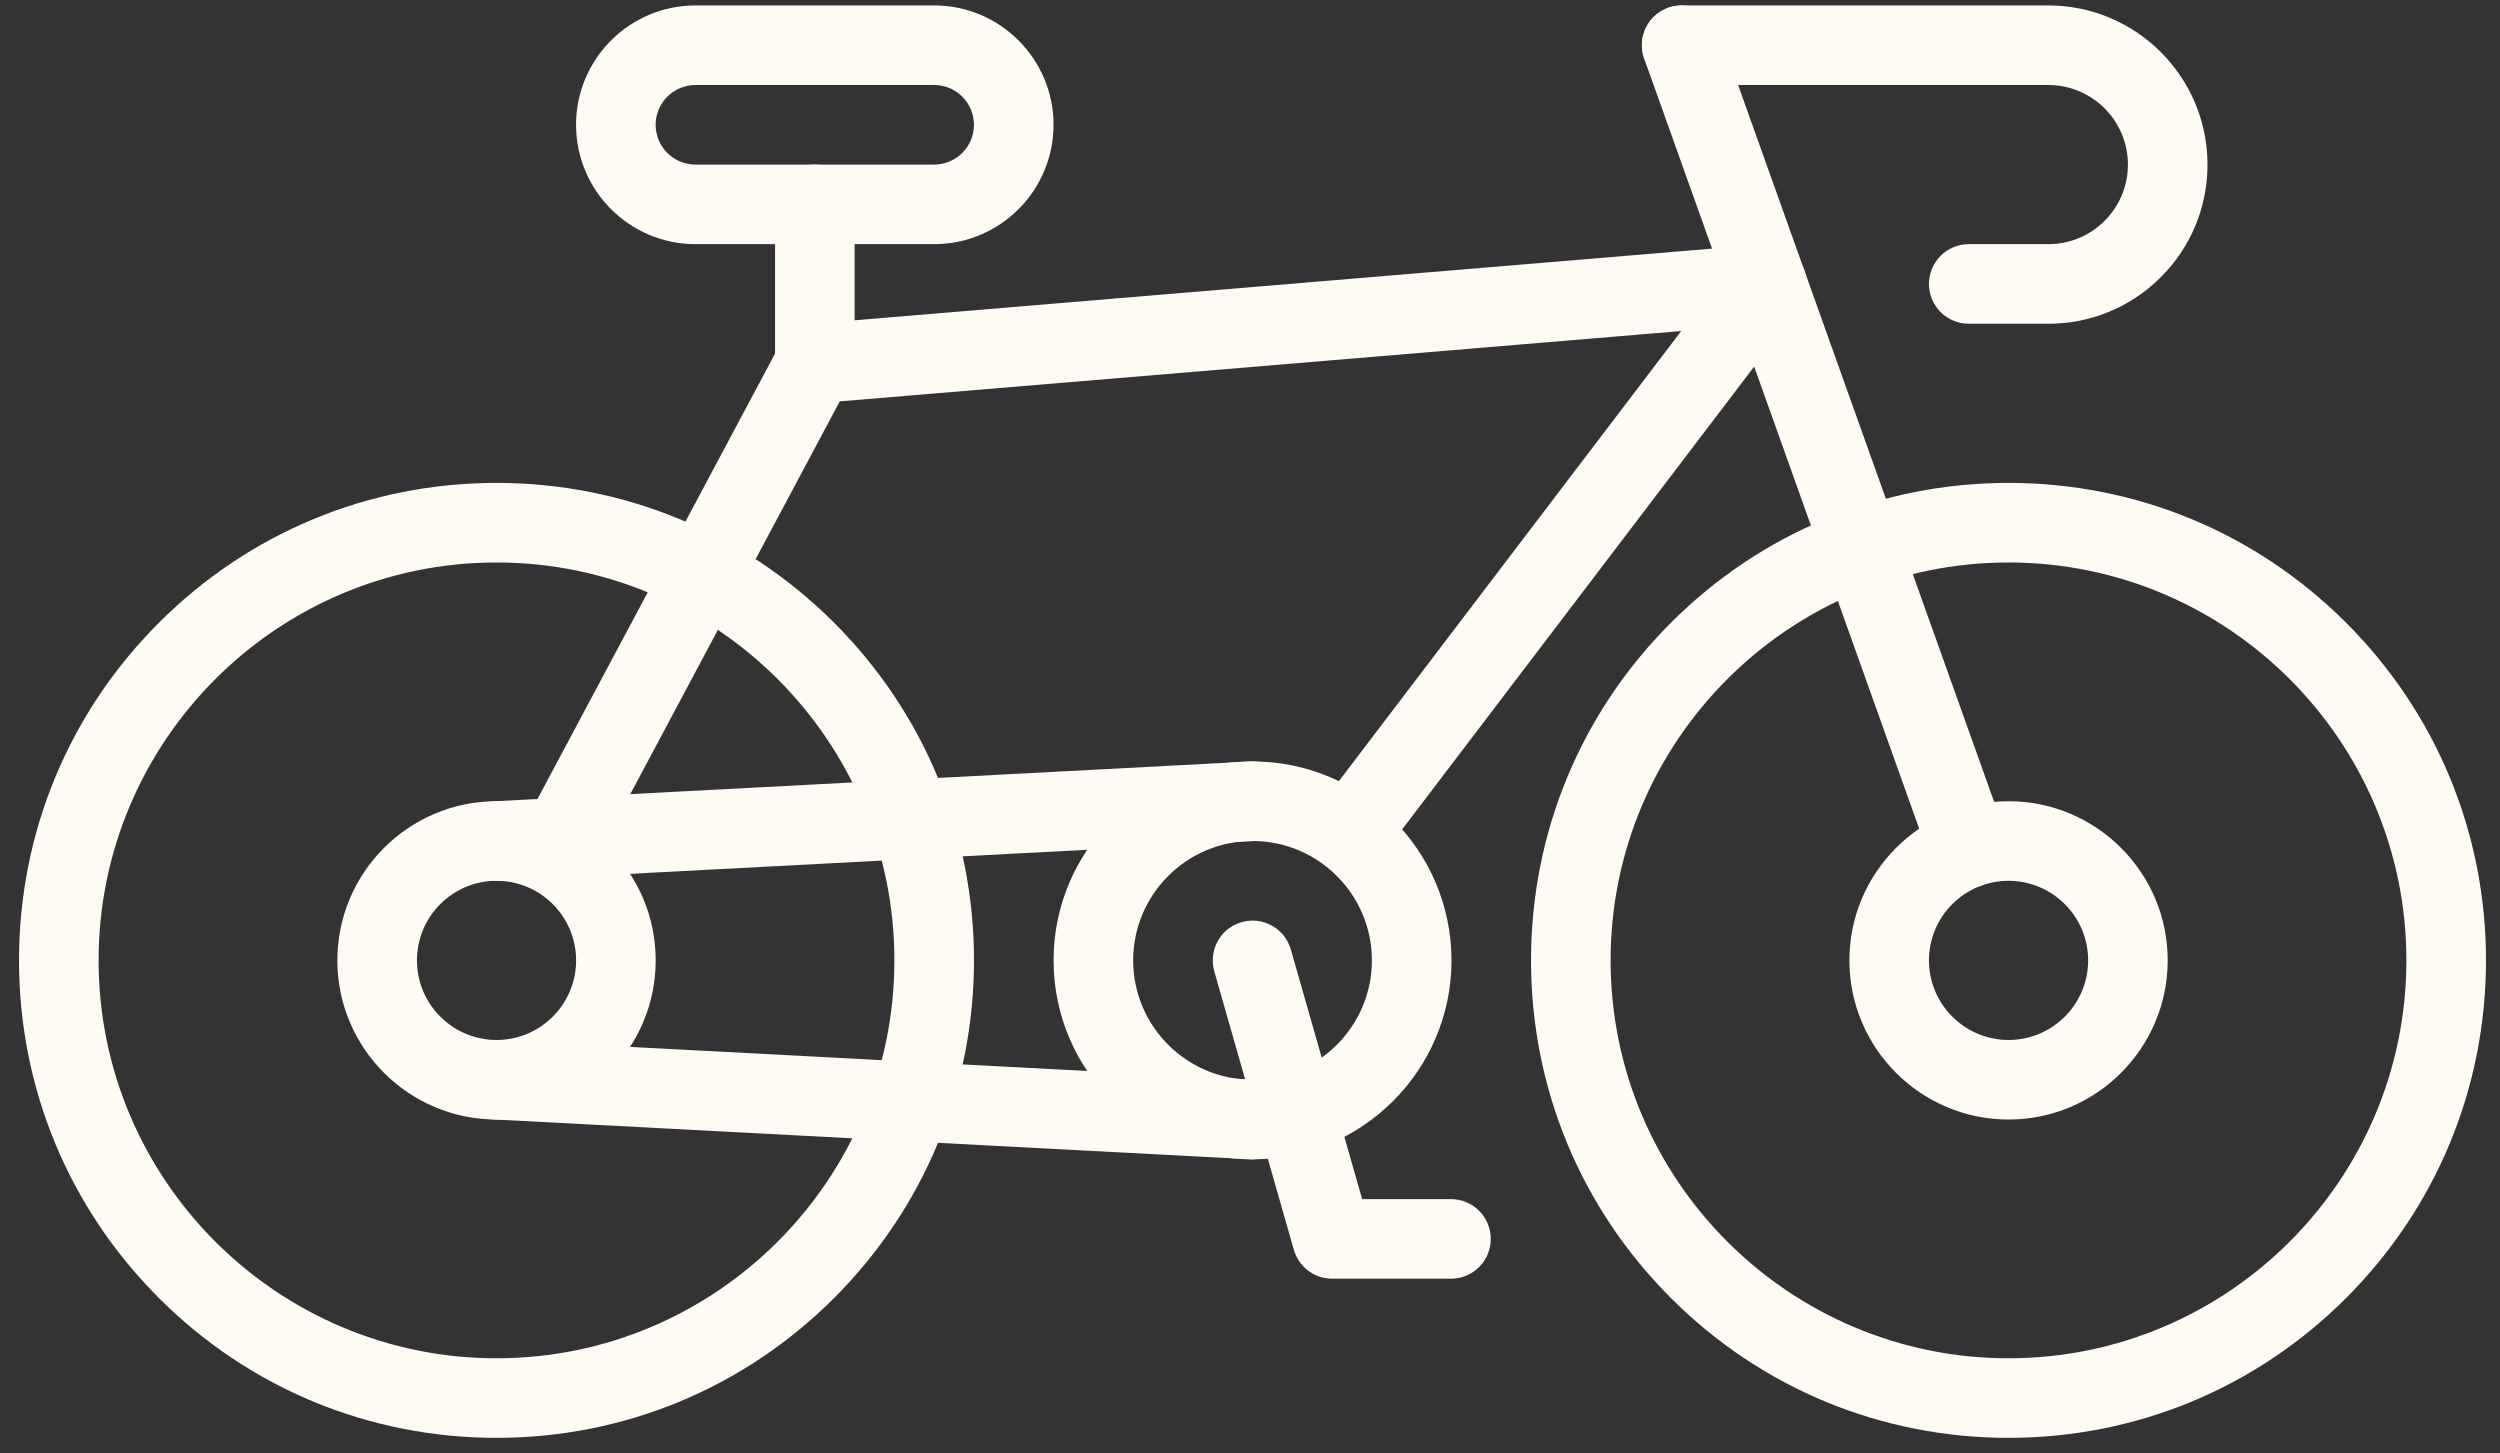
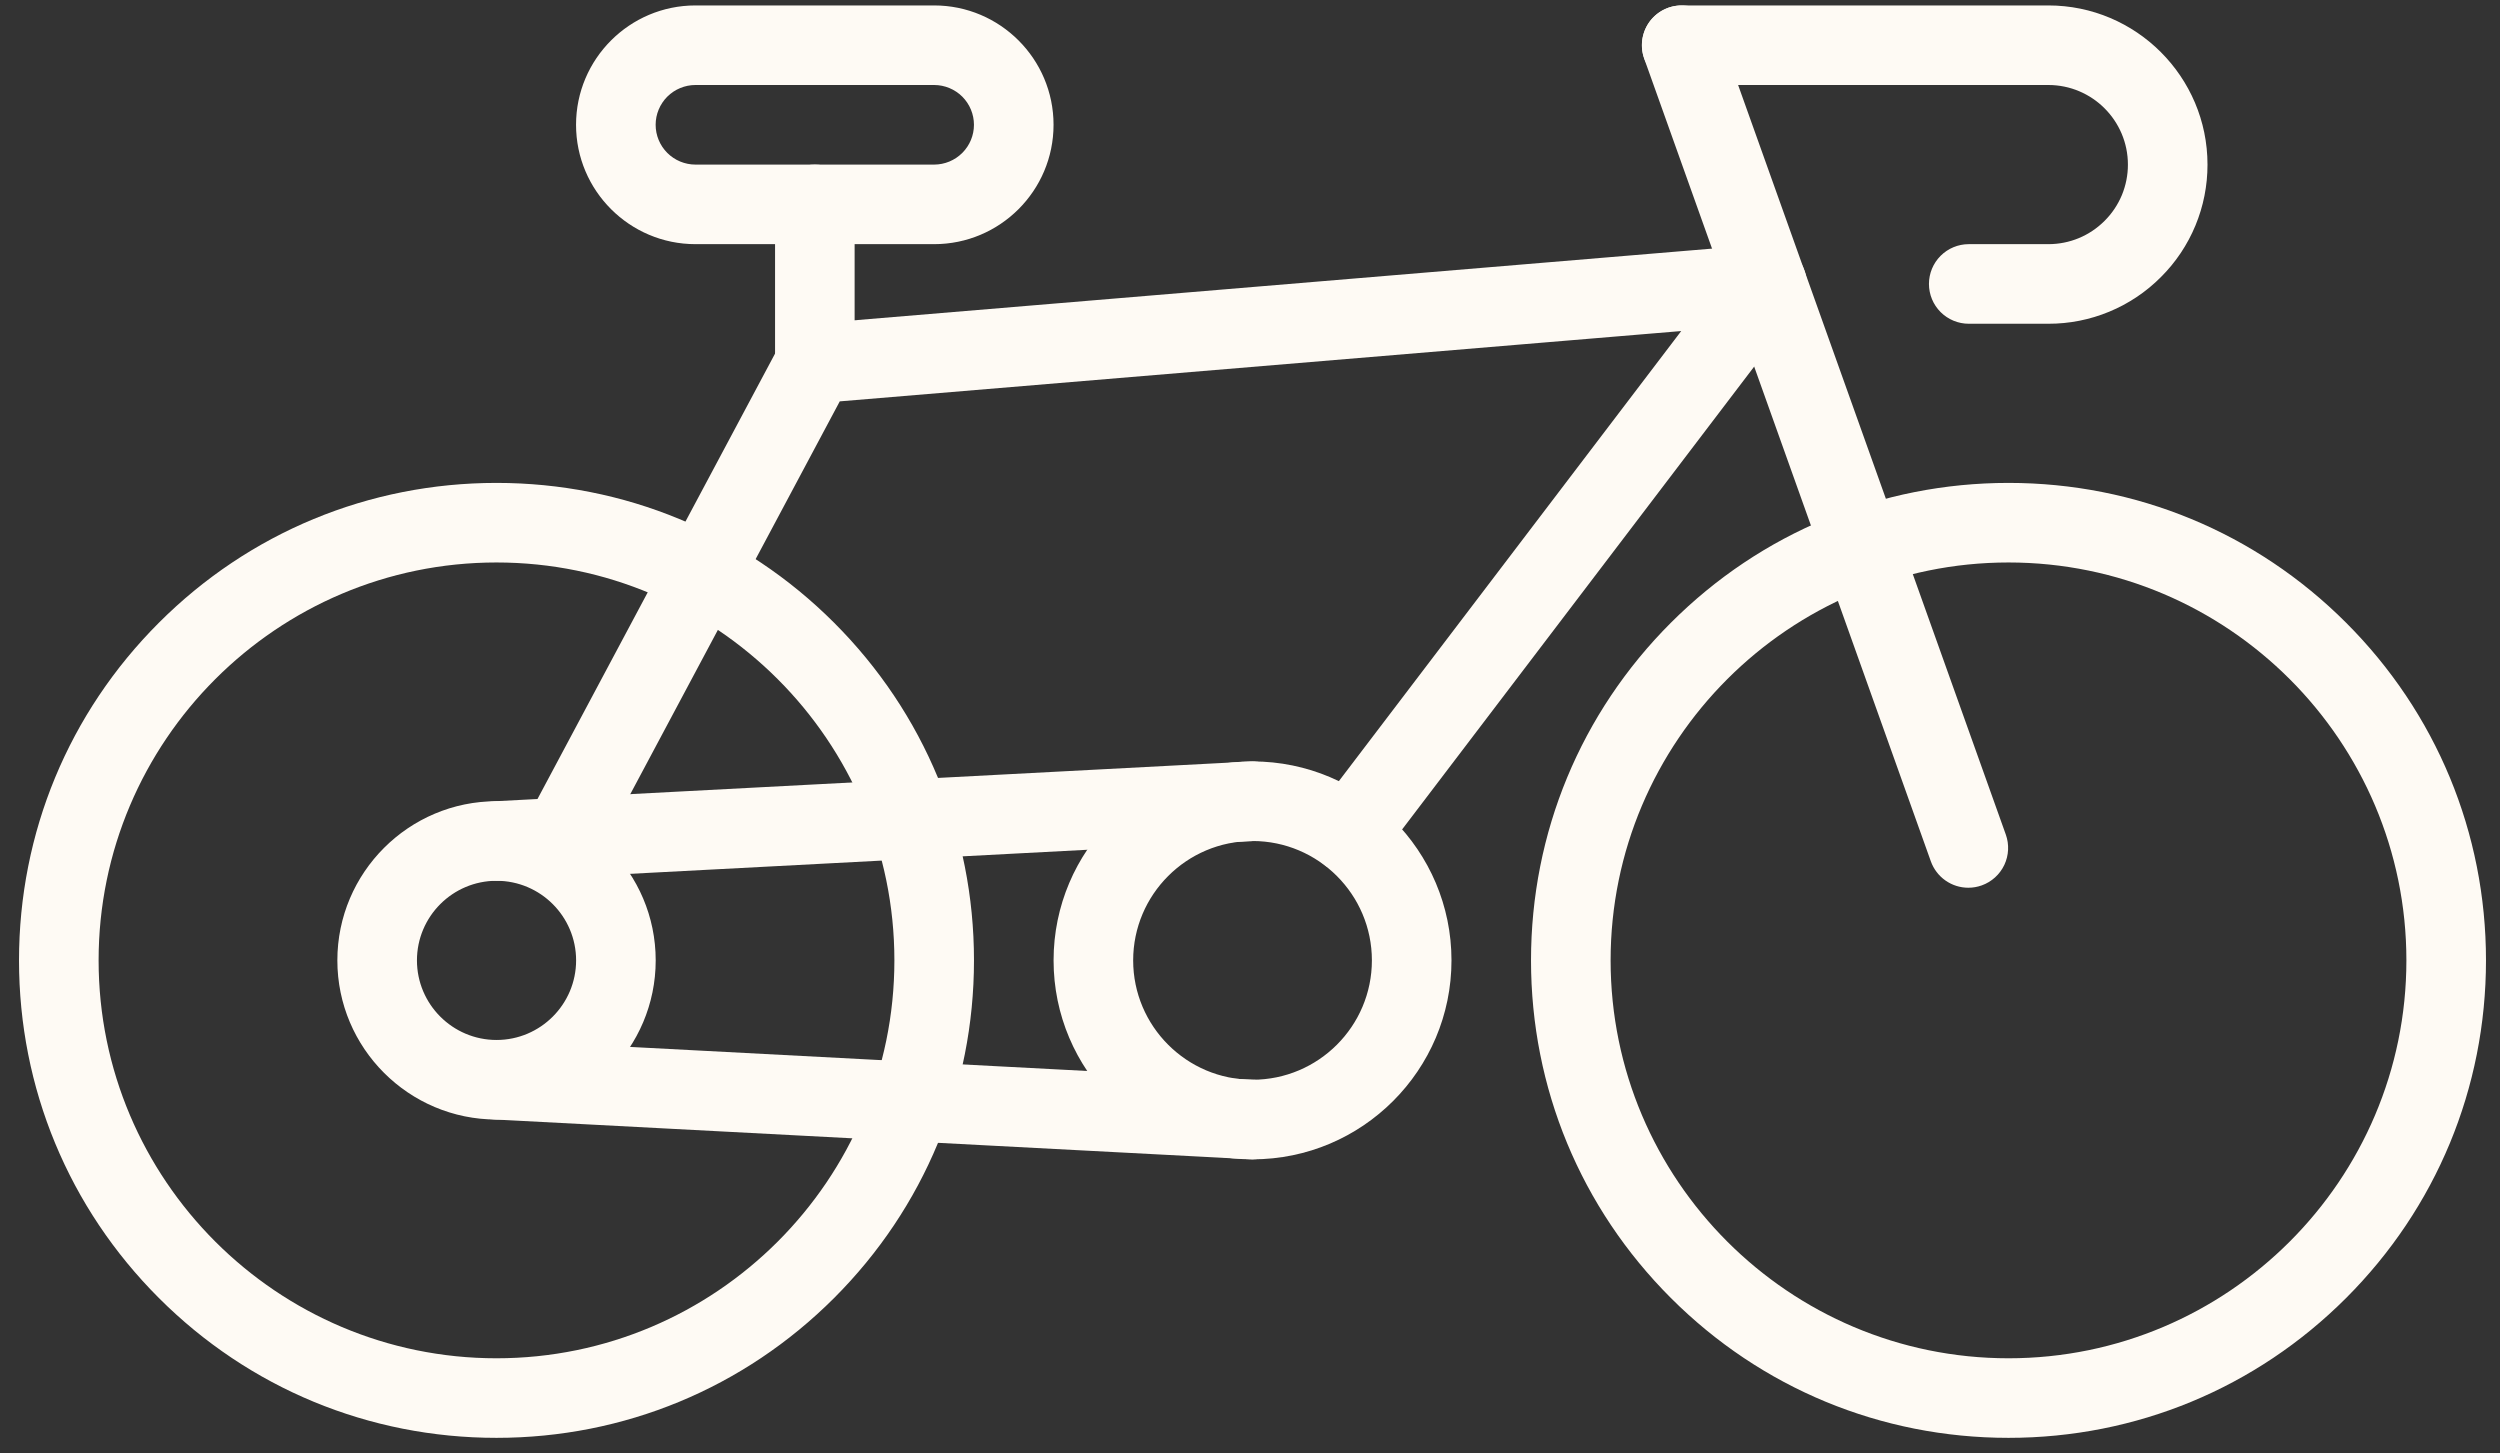
<svg xmlns="http://www.w3.org/2000/svg" width="86" height="50" viewBox="0 0 86 50" fill="none">
  <rect x="0" y="0" width="86" height="50" fill="#333333" stroke="none" />
  <path fill-rule="evenodd" clip-rule="evenodd" d="M17.079 49.462C12.692 49.462 8.567 47.754 5.465 44.651C2.363 41.549 0.654 37.424 0.654 33.037C0.654 28.65 2.363 24.525 5.465 21.423C8.567 18.32 12.692 16.612 17.079 16.612C21.467 16.612 25.591 18.32 28.694 21.423C31.796 24.525 33.505 28.65 33.505 33.037C33.505 37.425 31.796 41.549 28.694 44.651C25.591 47.754 21.467 49.462 17.079 49.462ZM17.079 19.349C9.532 19.349 3.392 25.49 3.392 33.037C3.392 40.584 9.532 46.725 17.079 46.725C24.627 46.725 30.767 40.584 30.767 33.037C30.767 25.49 24.627 19.349 17.079 19.349ZM69.093 49.462C64.705 49.462 60.581 47.754 57.478 44.651C54.376 41.549 52.667 37.425 52.667 33.037C52.667 28.65 54.376 24.525 57.478 21.423C60.581 18.32 64.705 16.612 69.093 16.612C73.48 16.612 77.605 18.32 80.707 21.423C83.809 24.525 85.518 28.65 85.518 33.037C85.518 37.425 83.809 41.549 80.707 44.651C77.605 47.754 73.48 49.462 69.093 49.462ZM69.093 19.349C61.545 19.349 55.405 25.49 55.405 33.037C55.405 40.584 61.545 46.725 69.093 46.725C76.64 46.725 82.78 40.584 82.78 33.037C82.78 25.49 76.64 19.349 69.093 19.349Z" fill="#FEFAF4" />
  <path fill-rule="evenodd" clip-rule="evenodd" d="M19.332 30.181C19.096 30.181 18.864 30.119 18.658 30.003C18.453 29.886 18.281 29.718 18.16 29.516C18.038 29.313 17.971 29.082 17.965 28.846C17.959 28.61 18.015 28.376 18.126 28.168L26.823 11.861C26.931 11.659 27.087 11.488 27.278 11.362C27.469 11.236 27.689 11.16 27.917 11.141L60.672 8.404C60.936 8.382 61.201 8.436 61.434 8.562C61.667 8.687 61.859 8.877 61.987 9.109C62.114 9.341 62.171 9.605 62.152 9.869C62.132 10.133 62.036 10.386 61.876 10.596L47.491 29.508C47.271 29.794 46.946 29.982 46.587 30.03C46.228 30.078 45.865 29.982 45.577 29.763C45.289 29.544 45.1 29.22 45.05 28.861C45.001 28.503 45.095 28.139 45.312 27.85L57.834 11.388L28.888 13.807L20.542 29.456C20.425 29.675 20.251 29.858 20.038 29.986C19.825 30.114 19.581 30.181 19.332 30.181Z" fill="#FEFAF4" />
  <path fill-rule="evenodd" clip-rule="evenodd" d="M67.711 30.538C67.428 30.538 67.153 30.451 66.922 30.288C66.691 30.126 66.516 29.895 66.421 29.63L62.738 19.315L56.56 2.016C56.499 1.847 56.473 1.667 56.482 1.487C56.491 1.308 56.535 1.132 56.612 0.969C56.689 0.807 56.797 0.661 56.93 0.541C57.063 0.42 57.219 0.327 57.388 0.266C57.558 0.206 57.737 0.179 57.917 0.188C58.096 0.197 58.272 0.241 58.435 0.318C58.597 0.395 58.743 0.503 58.864 0.637C58.984 0.77 59.077 0.926 59.138 1.095L65.316 18.394L69 28.709C69.122 29.051 69.103 29.427 68.948 29.755C68.792 30.083 68.513 30.336 68.171 30.458C68.023 30.511 67.868 30.538 67.711 30.538ZM32.135 8.399H23.923C21.659 8.399 19.816 6.557 19.816 4.293C19.816 2.029 21.659 0.187 23.923 0.187H32.135C34.4 0.187 36.242 2.029 36.242 4.293C36.242 6.557 34.4 8.399 32.135 8.399ZM23.923 2.924C23.56 2.925 23.212 3.069 22.955 3.325C22.699 3.582 22.554 3.93 22.554 4.293C22.554 4.656 22.699 5.004 22.955 5.26C23.212 5.517 23.56 5.661 23.923 5.662H32.135C32.498 5.661 32.846 5.517 33.103 5.26C33.359 5.004 33.504 4.656 33.504 4.293C33.504 3.93 33.359 3.582 33.103 3.325C32.846 3.069 32.498 2.925 32.135 2.924H23.923Z" fill="#FEFAF4" />
  <path fill-rule="evenodd" clip-rule="evenodd" d="M28.031 13.874C27.668 13.874 27.32 13.73 27.063 13.473C26.806 13.217 26.662 12.868 26.662 12.505V7.03C26.662 6.667 26.806 6.319 27.063 6.062C27.32 5.806 27.668 5.662 28.031 5.662C28.394 5.662 28.742 5.806 28.999 6.062C29.255 6.319 29.399 6.667 29.399 7.03V12.505C29.399 12.868 29.255 13.217 28.999 13.473C28.742 13.73 28.394 13.874 28.031 13.874ZM70.463 11.137H67.725C67.362 11.137 67.014 10.992 66.757 10.736C66.5 10.479 66.356 10.131 66.356 9.768C66.356 9.405 66.5 9.057 66.757 8.8C67.014 8.543 67.362 8.399 67.725 8.399H70.463C71.194 8.399 71.881 8.114 72.398 7.597C72.653 7.344 72.855 7.042 72.993 6.71C73.13 6.377 73.201 6.021 73.2 5.662C73.2 4.152 71.972 2.924 70.463 2.924H57.85C57.487 2.924 57.139 2.78 56.883 2.523C56.626 2.266 56.482 1.918 56.482 1.555C56.482 1.192 56.626 0.844 56.883 0.587C57.139 0.331 57.487 0.187 57.85 0.187H70.463C73.481 0.187 75.938 2.643 75.938 5.662C75.939 6.381 75.799 7.093 75.523 7.758C75.248 8.422 74.844 9.026 74.334 9.533C73.827 10.043 73.223 10.447 72.559 10.722C71.894 10.998 71.182 11.139 70.463 11.137ZM43.087 39.881C39.313 39.881 36.243 36.811 36.243 33.037C36.243 29.263 39.313 26.193 43.087 26.193C46.861 26.193 49.931 29.263 49.931 33.037C49.931 36.811 46.861 39.881 43.087 39.881ZM43.087 28.931C40.823 28.931 38.981 30.773 38.981 33.037C38.981 35.301 40.823 37.143 43.087 37.143C45.351 37.143 47.193 35.301 47.193 33.037C47.193 30.773 45.351 28.931 43.087 28.931ZM17.081 38.512C14.062 38.512 11.605 36.056 11.605 33.037C11.605 30.018 14.062 27.562 17.081 27.562C20.099 27.562 22.556 30.018 22.556 33.037C22.556 36.056 20.1 38.512 17.081 38.512ZM17.081 30.299C15.571 30.299 14.343 31.527 14.343 33.037C14.343 34.546 15.571 35.775 17.081 35.775C18.59 35.775 19.818 34.546 19.818 33.037C19.818 31.527 18.59 30.299 17.081 30.299Z" fill="#FEFAF4" />
  <path fill-rule="evenodd" clip-rule="evenodd" d="M17.078 30.299C16.722 30.299 16.379 30.16 16.124 29.91C15.869 29.662 15.721 29.323 15.711 28.966C15.702 28.61 15.832 28.264 16.075 28.002C16.317 27.74 16.651 27.583 17.008 27.564L43.014 26.195C43.376 26.177 43.73 26.303 43.999 26.546C44.268 26.789 44.43 27.128 44.449 27.49C44.468 27.852 44.343 28.207 44.101 28.476C43.859 28.746 43.52 28.909 43.158 28.929L17.152 30.298C17.127 30.299 17.103 30.299 17.078 30.299ZM43.087 39.881C43.063 39.881 43.039 39.88 43.014 39.879L17.008 38.51C16.646 38.49 16.307 38.327 16.065 38.058C15.823 37.788 15.698 37.433 15.717 37.072C15.736 36.71 15.898 36.37 16.166 36.127C16.436 35.885 16.79 35.758 17.152 35.776L43.158 37.145C43.514 37.164 43.849 37.321 44.091 37.583C44.333 37.845 44.464 38.191 44.454 38.547C44.445 38.904 44.297 39.243 44.042 39.492C43.786 39.741 43.444 39.88 43.087 39.881Z" fill="#FEFAF4" />
-   <path fill-rule="evenodd" clip-rule="evenodd" d="M49.931 43.987H45.825C45.528 43.987 45.238 43.89 45.001 43.711C44.763 43.532 44.591 43.281 44.509 42.995L41.771 33.413C41.722 33.24 41.707 33.06 41.728 32.881C41.748 32.702 41.804 32.53 41.891 32.373C41.978 32.215 42.096 32.077 42.236 31.965C42.377 31.853 42.539 31.77 42.712 31.721C42.884 31.672 43.065 31.657 43.244 31.677C43.422 31.698 43.595 31.753 43.752 31.841C43.909 31.928 44.048 32.045 44.16 32.186C44.271 32.327 44.354 32.488 44.404 32.661L46.858 41.25H49.931C50.291 41.255 50.635 41.401 50.888 41.657C51.14 41.913 51.282 42.259 51.282 42.619C51.282 42.978 51.14 43.324 50.888 43.58C50.635 43.836 50.291 43.983 49.931 43.987ZM69.094 38.512C66.075 38.512 63.619 36.056 63.619 33.037C63.619 30.018 66.075 27.562 69.094 27.562C72.113 27.562 74.569 30.018 74.569 33.037C74.569 36.056 72.113 38.512 69.094 38.512ZM69.094 30.3C67.585 30.3 66.356 31.528 66.356 33.037C66.356 34.547 67.585 35.775 69.094 35.775C70.603 35.775 71.832 34.547 71.832 33.037C71.832 31.527 70.603 30.3 69.094 30.3Z" fill="#FEFAF4" />
</svg>